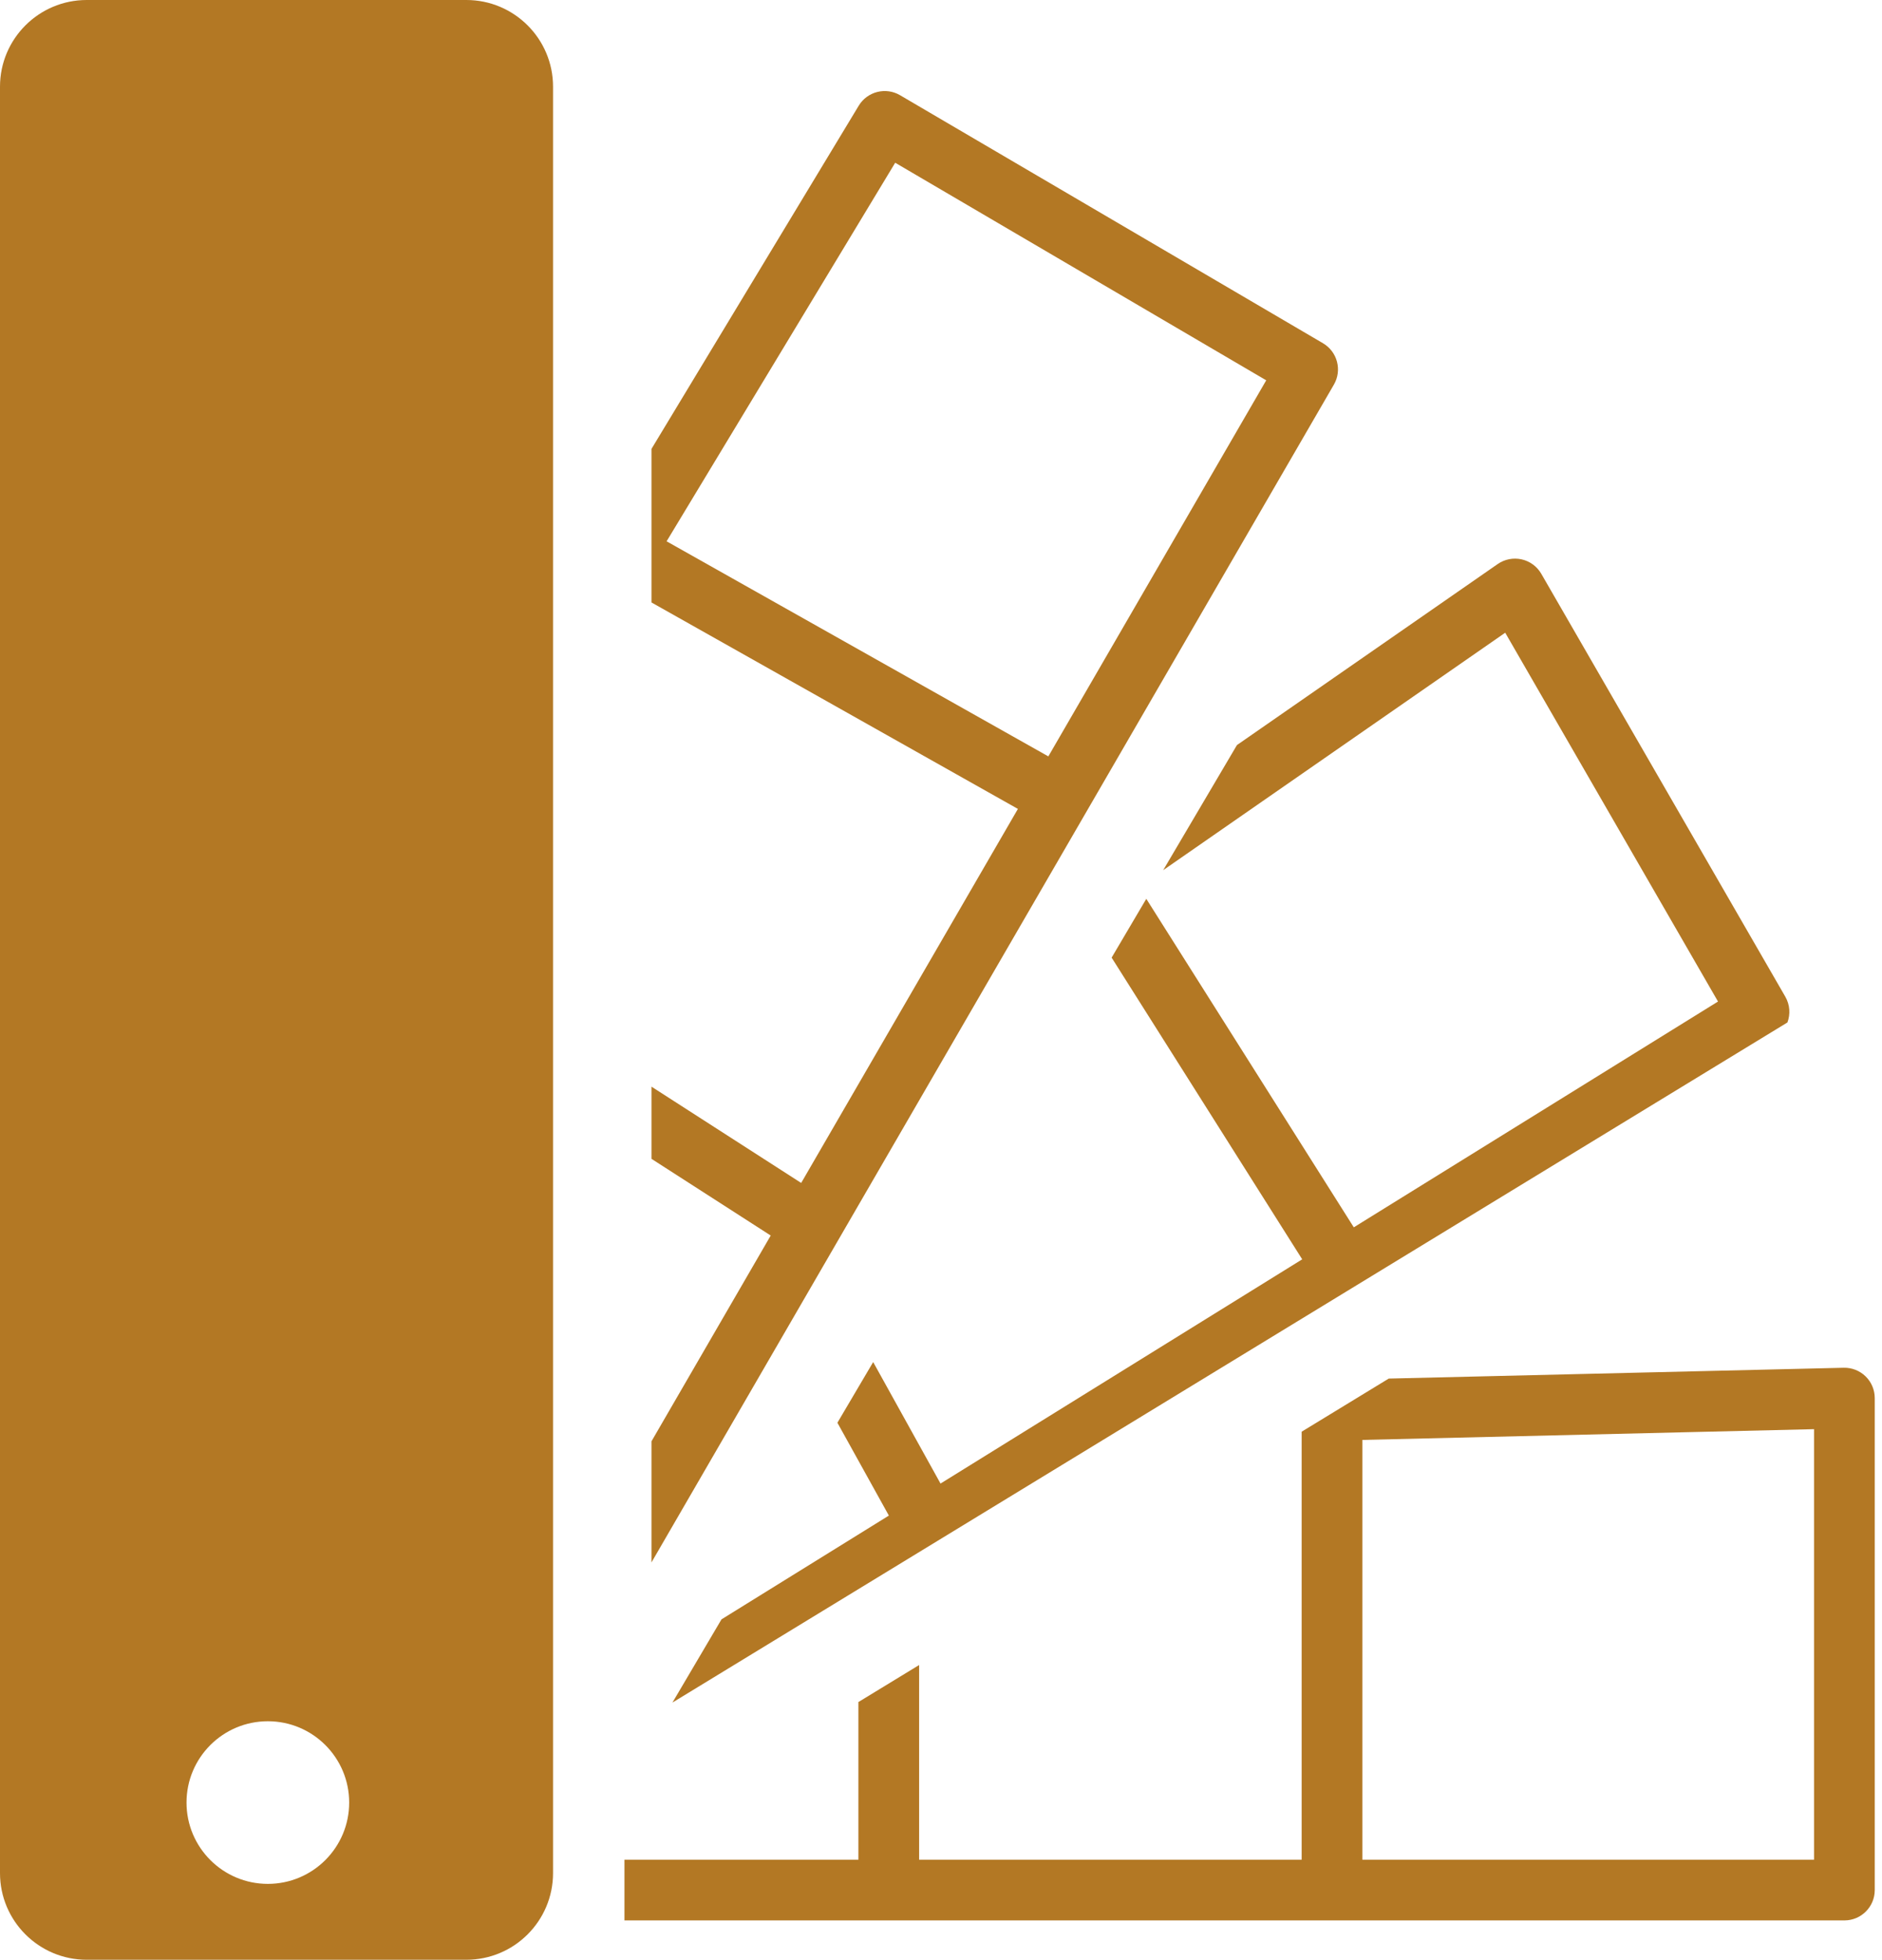
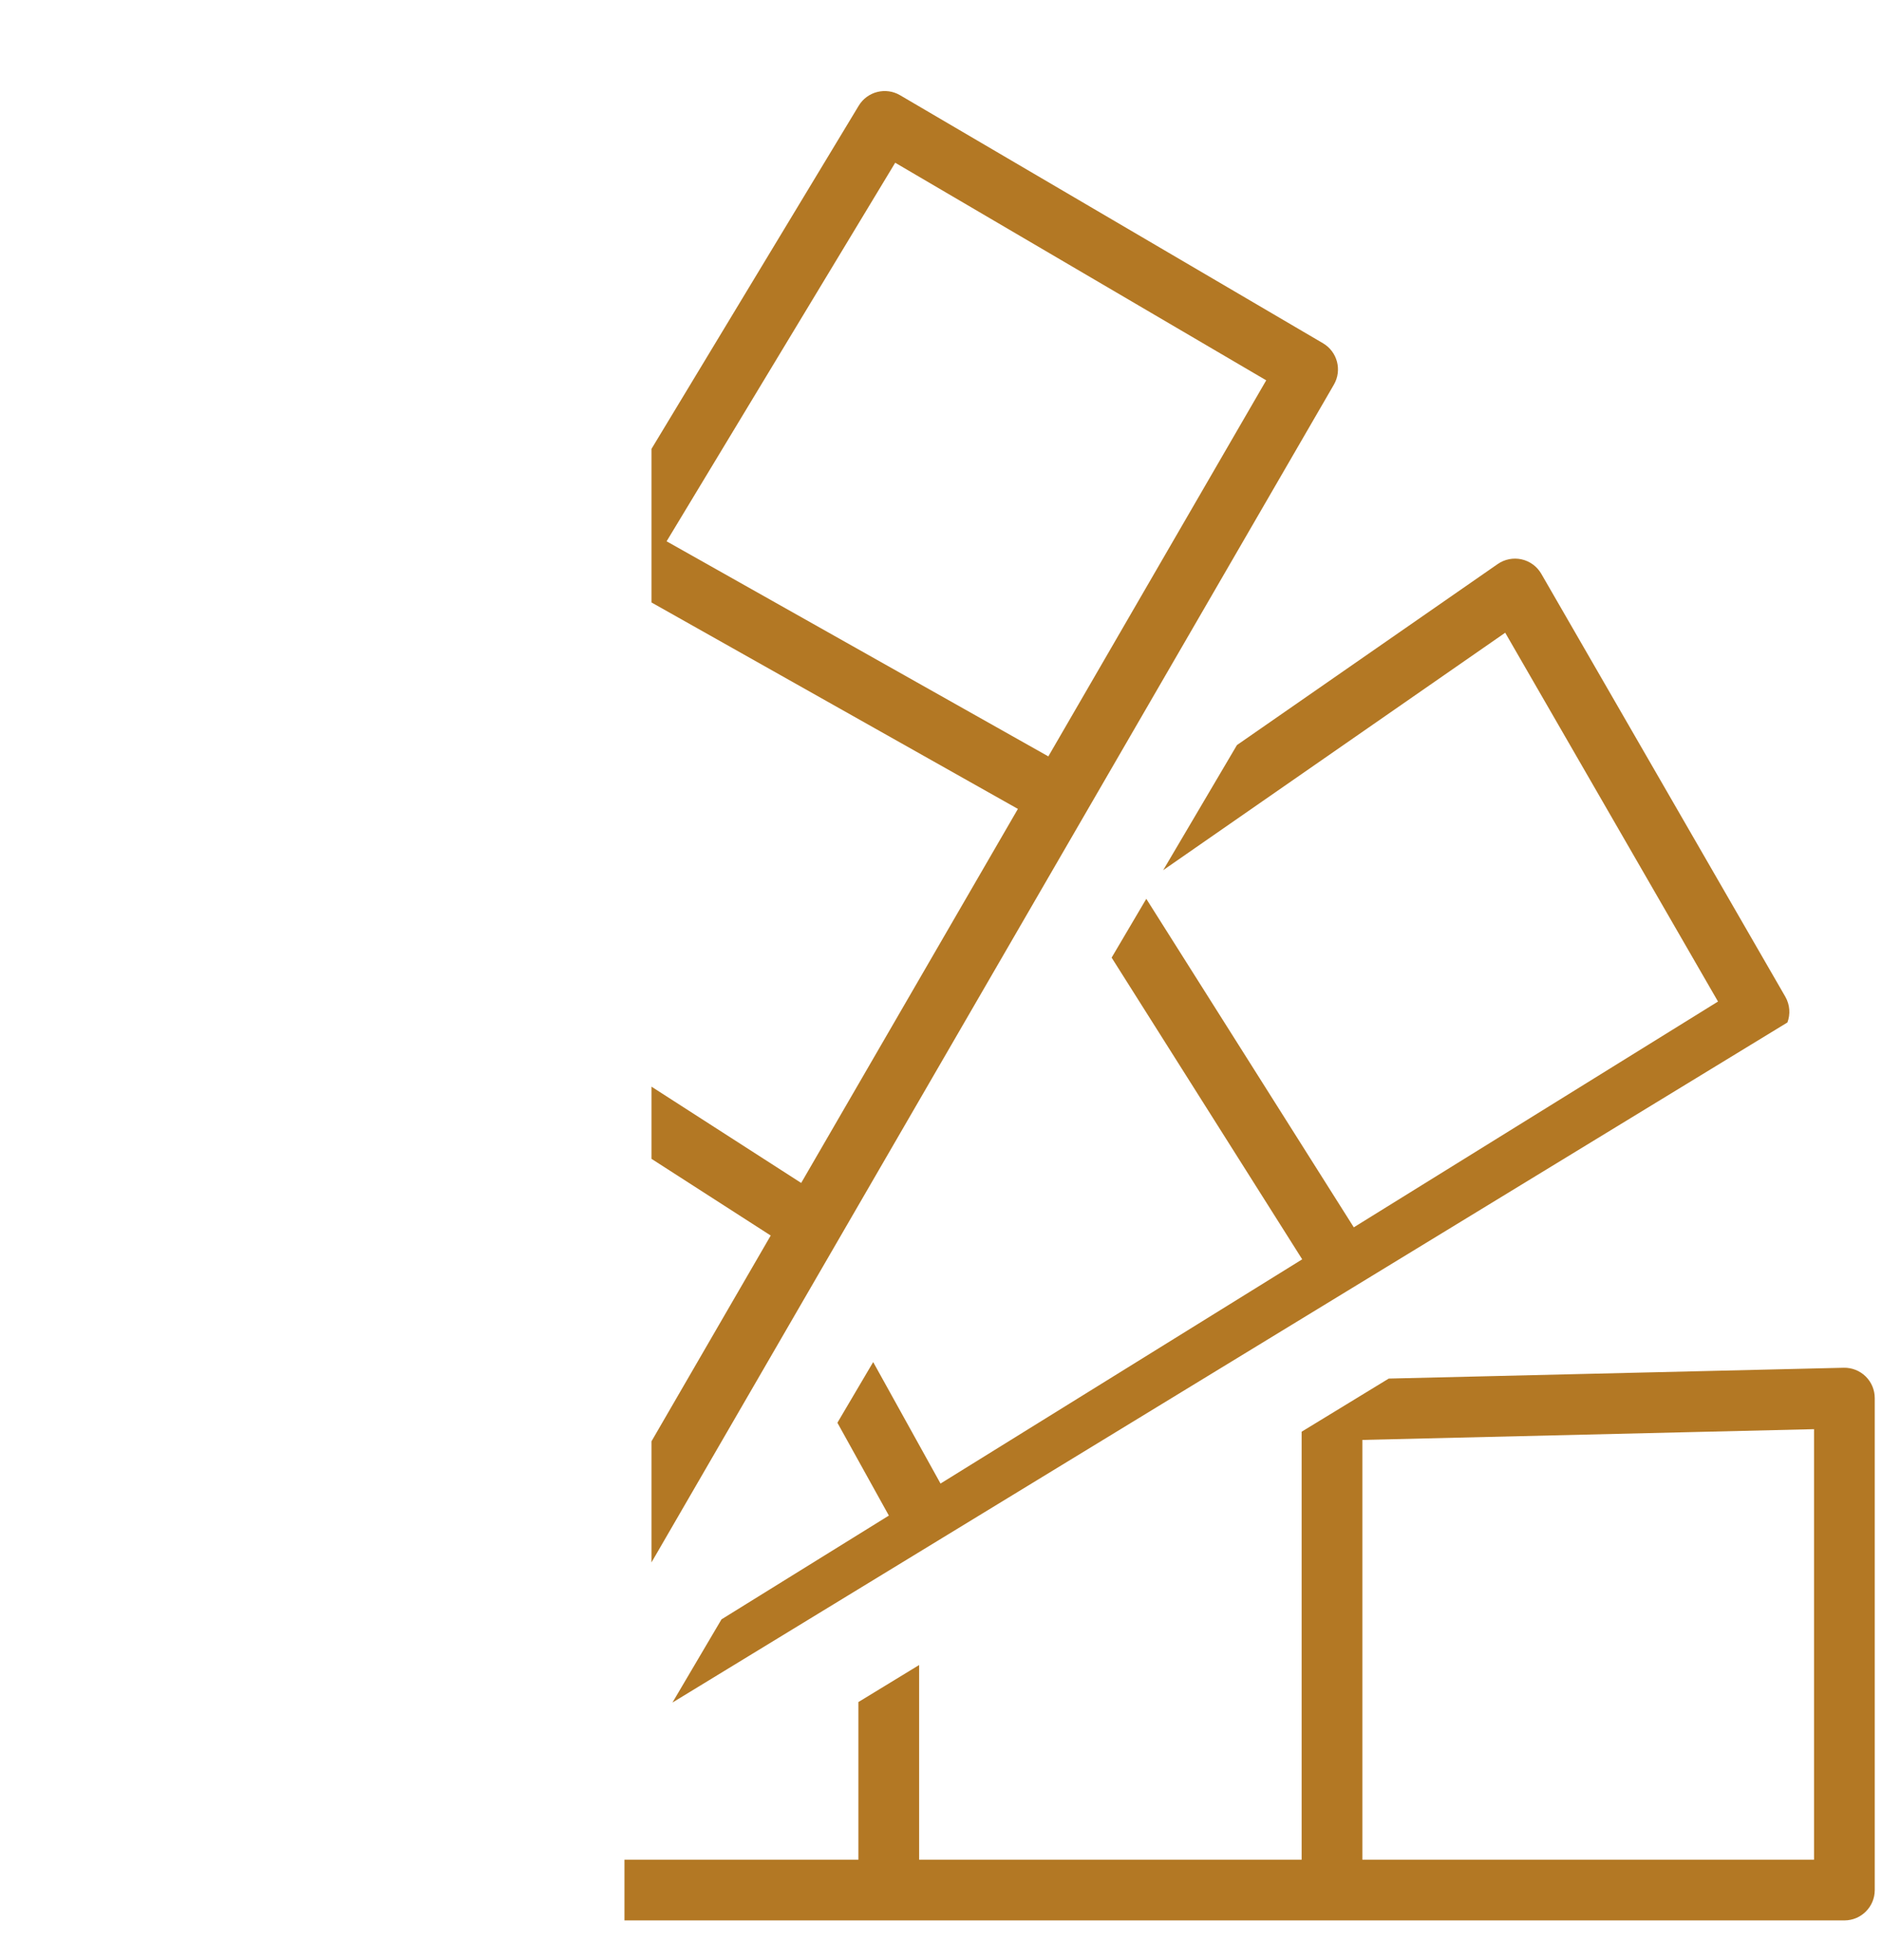
<svg xmlns="http://www.w3.org/2000/svg" width="217" height="226" viewBox="0 0 217 226" fill="none">
-   <path fill-rule="evenodd" clip-rule="evenodd" d="M10 0C4.477 0 0 4.477 0 10V216C0 221.523 4.477 226 10 226H53.768C59.291 226 63.768 221.523 63.768 216V10C63.768 4.477 59.291 0 53.768 0H10ZM30.884 217.249C36.063 217.249 40.261 213.05 40.261 207.871C40.261 202.692 36.063 198.494 30.884 198.494C25.704 198.494 21.506 202.692 21.506 207.871C21.506 213.05 25.704 217.249 30.884 217.249Z" fill="#B37824" />
  <path fill-rule="evenodd" clip-rule="evenodd" d="M103.78 10.981C102.127 10.012 100.003 10.551 99.013 12.191L75.118 51.766V69.476L117.367 93.284L92.379 136.418L75.118 125.313V133.637L88.866 142.482L75.118 166.213V180.177L96.597 143.1L125.199 93.728L153.801 44.356C154.766 42.69 154.204 40.557 152.543 39.583L103.78 10.981ZM145.999 43.859L120.876 87.227L76.861 62.423L103.219 18.767L145.999 43.859Z" fill="#B37824" />
  <path fill-rule="evenodd" clip-rule="evenodd" d="M77.534 196.34L206.096 117.91C206.449 116.964 206.391 115.875 205.849 114.935L177.716 66.172C177.227 65.324 176.405 64.719 175.449 64.505C174.494 64.292 173.493 64.488 172.688 65.046L142.623 85.922L134.119 100.348L173.555 72.966L198.091 115.497L156.097 141.536L132.171 103.653L128.174 110.433L150.148 145.225L108.445 171.084L100.68 157.074L96.555 164.071L102.489 174.777L83.19 186.744L77.534 196.34ZM98.977 196.281V214.462H72V221.462H102.477H153.585H212.664C214.597 221.462 216.164 219.895 216.164 217.962V161.228C216.164 160.285 215.784 159.382 215.109 158.724C214.435 158.065 213.523 157.707 212.581 157.729L160.125 158.978L150.085 165.103V214.462H105.977V192.011L98.977 196.281ZM157.085 214.462H209.164V164.812L157.085 166.052V214.462Z" fill="#B37824" />
</svg>